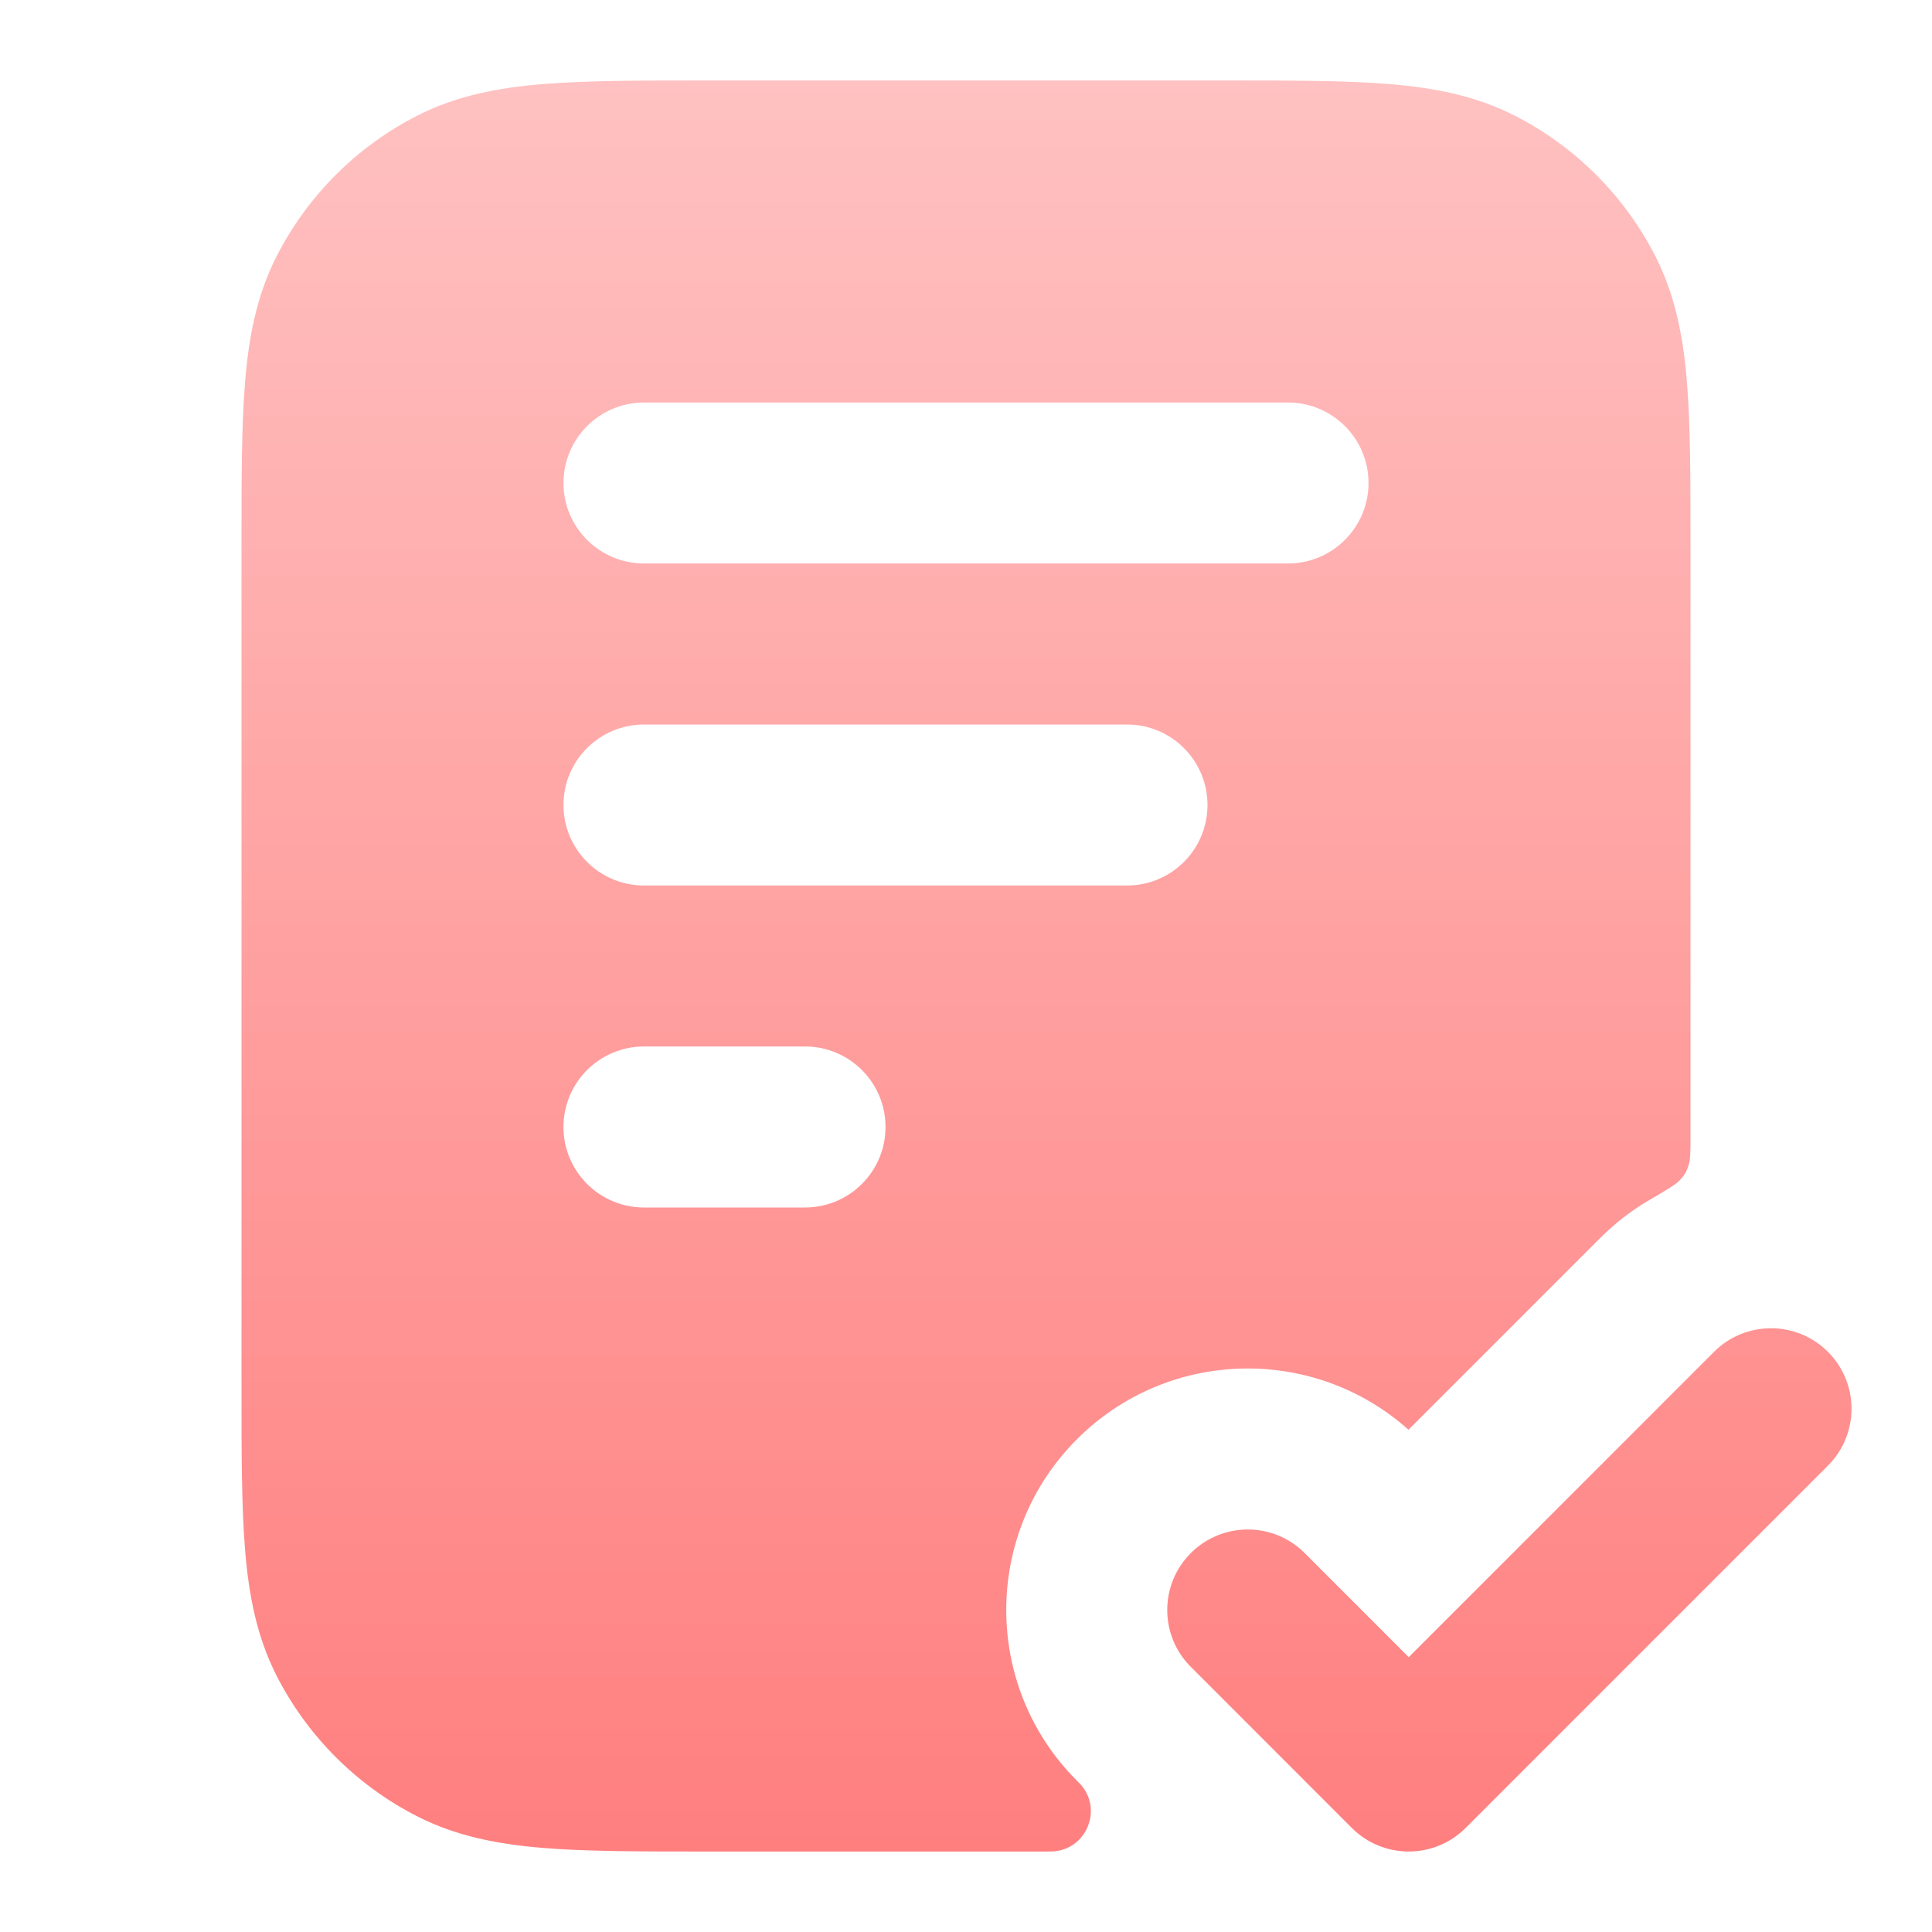
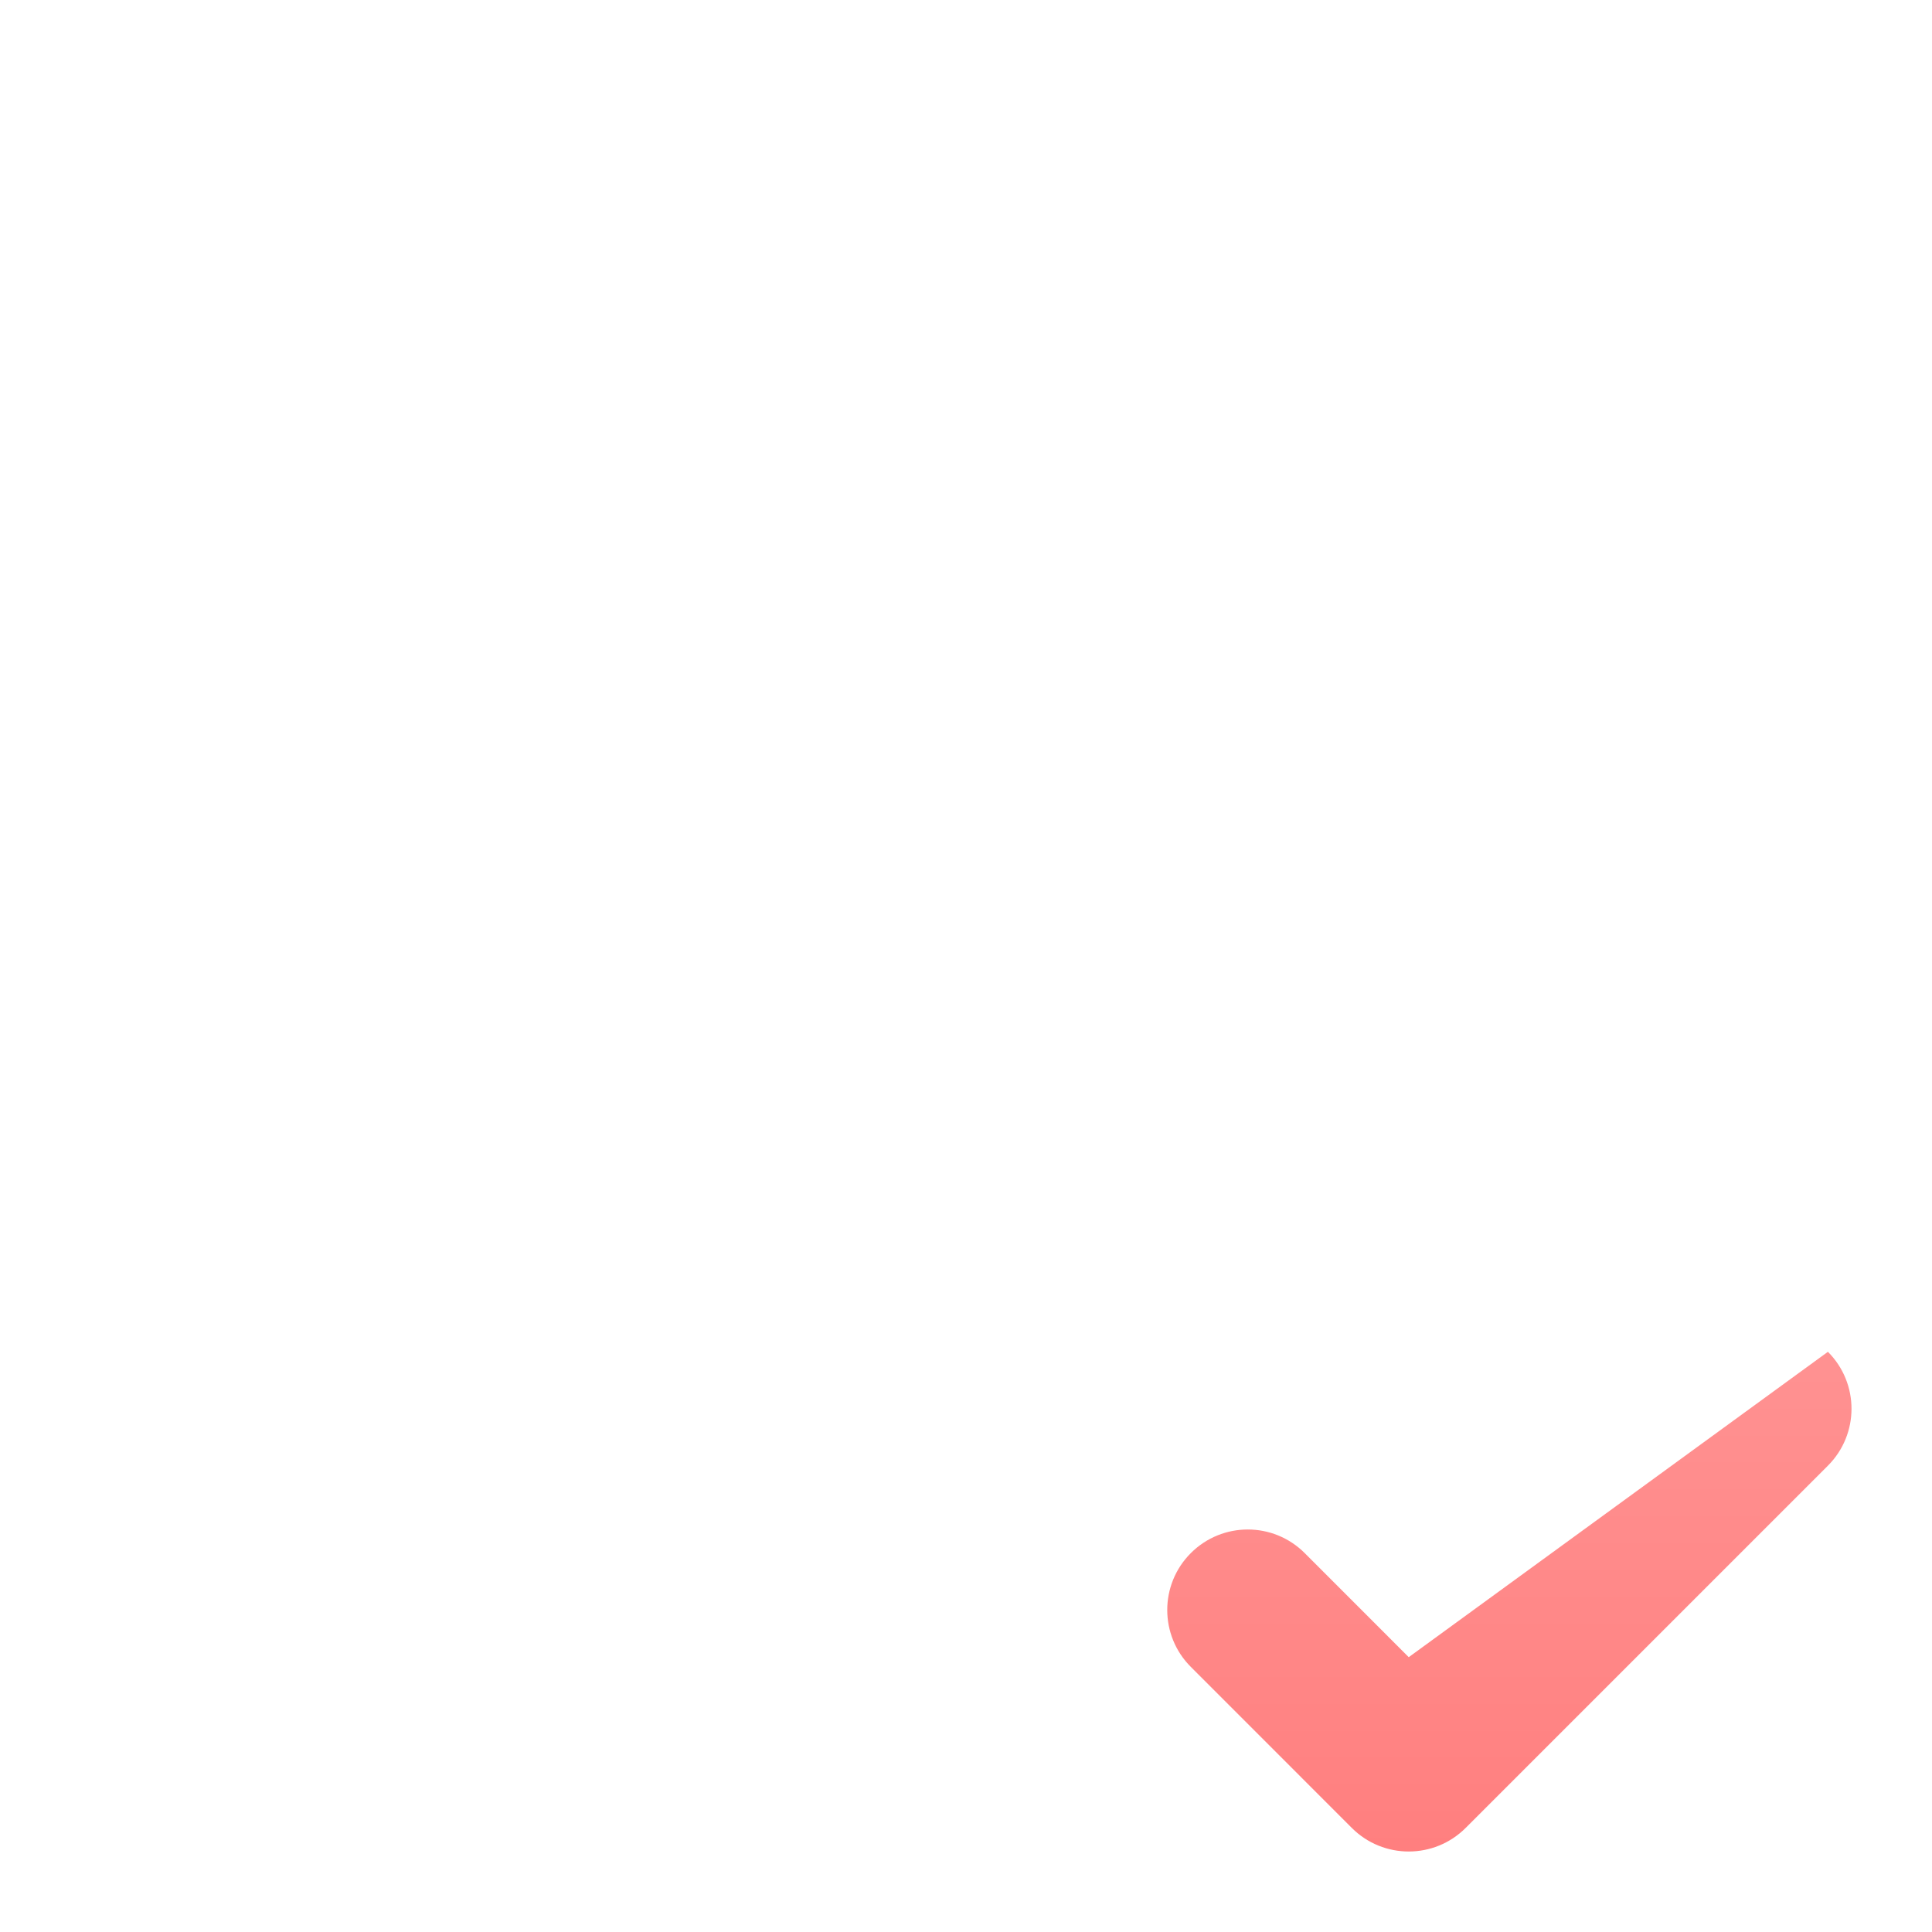
<svg xmlns="http://www.w3.org/2000/svg" width="32" height="32" viewBox="0 0 32 32" fill="none">
-   <path fill-rule="evenodd" clip-rule="evenodd" d="M20.322 1.333H11.678C10.605 1.333 9.719 1.333 8.998 1.392C8.248 1.453 7.559 1.585 6.912 1.915C5.909 2.426 5.093 3.242 4.581 4.245C4.252 4.892 4.12 5.581 4.059 6.331C4 7.052 4 7.938 4 9.011V22.988C4 24.062 4 24.947 4.059 25.669C4.12 26.419 4.252 27.107 4.581 27.755C5.093 28.758 5.909 29.574 6.912 30.085C7.559 30.415 8.248 30.546 8.998 30.608C9.719 30.667 10.605 30.667 11.678 30.667H17.353C17.392 30.667 17.412 30.667 17.424 30.666C17.995 30.646 18.278 29.963 17.888 29.545C17.88 29.537 17.866 29.523 17.838 29.495C16.276 27.933 16.276 25.4 17.838 23.838C19.346 22.33 21.758 22.278 23.329 23.681L26.505 20.505C26.753 20.256 27.026 20.047 27.316 19.878C27.612 19.705 27.761 19.618 27.831 19.54C27.904 19.458 27.934 19.405 27.968 19.301C28 19.201 28 19.069 28 18.806V9.011C28 7.938 28 7.052 27.941 6.331C27.88 5.581 27.748 4.892 27.419 4.245C26.907 3.242 26.091 2.426 25.088 1.915C24.441 1.585 23.752 1.453 23.002 1.392C22.281 1.333 21.395 1.333 20.322 1.333ZM10.667 12C9.93 12 9.333 12.597 9.333 13.333C9.333 14.07 9.93 14.667 10.667 14.667H18.667C19.403 14.667 20 14.07 20 13.333C20 12.597 19.403 12 18.667 12H10.667ZM9.333 18.667C9.333 17.93 9.93 17.333 10.667 17.333H13.333C14.07 17.333 14.667 17.93 14.667 18.667C14.667 19.403 14.07 20 13.333 20H10.667C9.93 20 9.333 19.403 9.333 18.667ZM10.667 6.667C9.93 6.667 9.333 7.264 9.333 8C9.333 8.736 9.93 9.333 10.667 9.333H21.333C22.07 9.333 22.667 8.736 22.667 8C22.667 7.264 22.07 6.667 21.333 6.667H10.667Z" fill="url(#paint0_linear_2445_70202)" />
-   <path d="M30.276 24.276C30.797 23.755 30.797 22.911 30.276 22.39C29.755 21.87 28.911 21.87 28.39 22.39L23.333 27.448L21.61 25.724C21.089 25.203 20.245 25.203 19.724 25.724C19.203 26.244 19.203 27.089 19.724 27.609L22.39 30.276C22.911 30.797 23.755 30.797 24.276 30.276L30.276 24.276Z" fill="url(#paint1_linear_2445_70202)" />
+   <path d="M30.276 24.276C30.797 23.755 30.797 22.911 30.276 22.39L23.333 27.448L21.61 25.724C21.089 25.203 20.245 25.203 19.724 25.724C19.203 26.244 19.203 27.089 19.724 27.609L22.39 30.276C22.911 30.797 23.755 30.797 24.276 30.276L30.276 24.276Z" fill="url(#paint1_linear_2445_70202)" />
  <defs>
    <linearGradient id="paint0_linear_2445_70202" x1="17.333" y1="1.333" x2="17.333" y2="30.667" gradientUnits="userSpaceOnUse">
      <stop stop-color="#FFC1C1" />
      <stop offset="1" stop-color="#FF7F7F" />
    </linearGradient>
    <linearGradient id="paint1_linear_2445_70202" x1="17.333" y1="1.333" x2="17.333" y2="30.667" gradientUnits="userSpaceOnUse">
      <stop stop-color="#FFC1C1" />
      <stop offset="1" stop-color="#FF7F7F" />
    </linearGradient>
  </defs>
</svg>